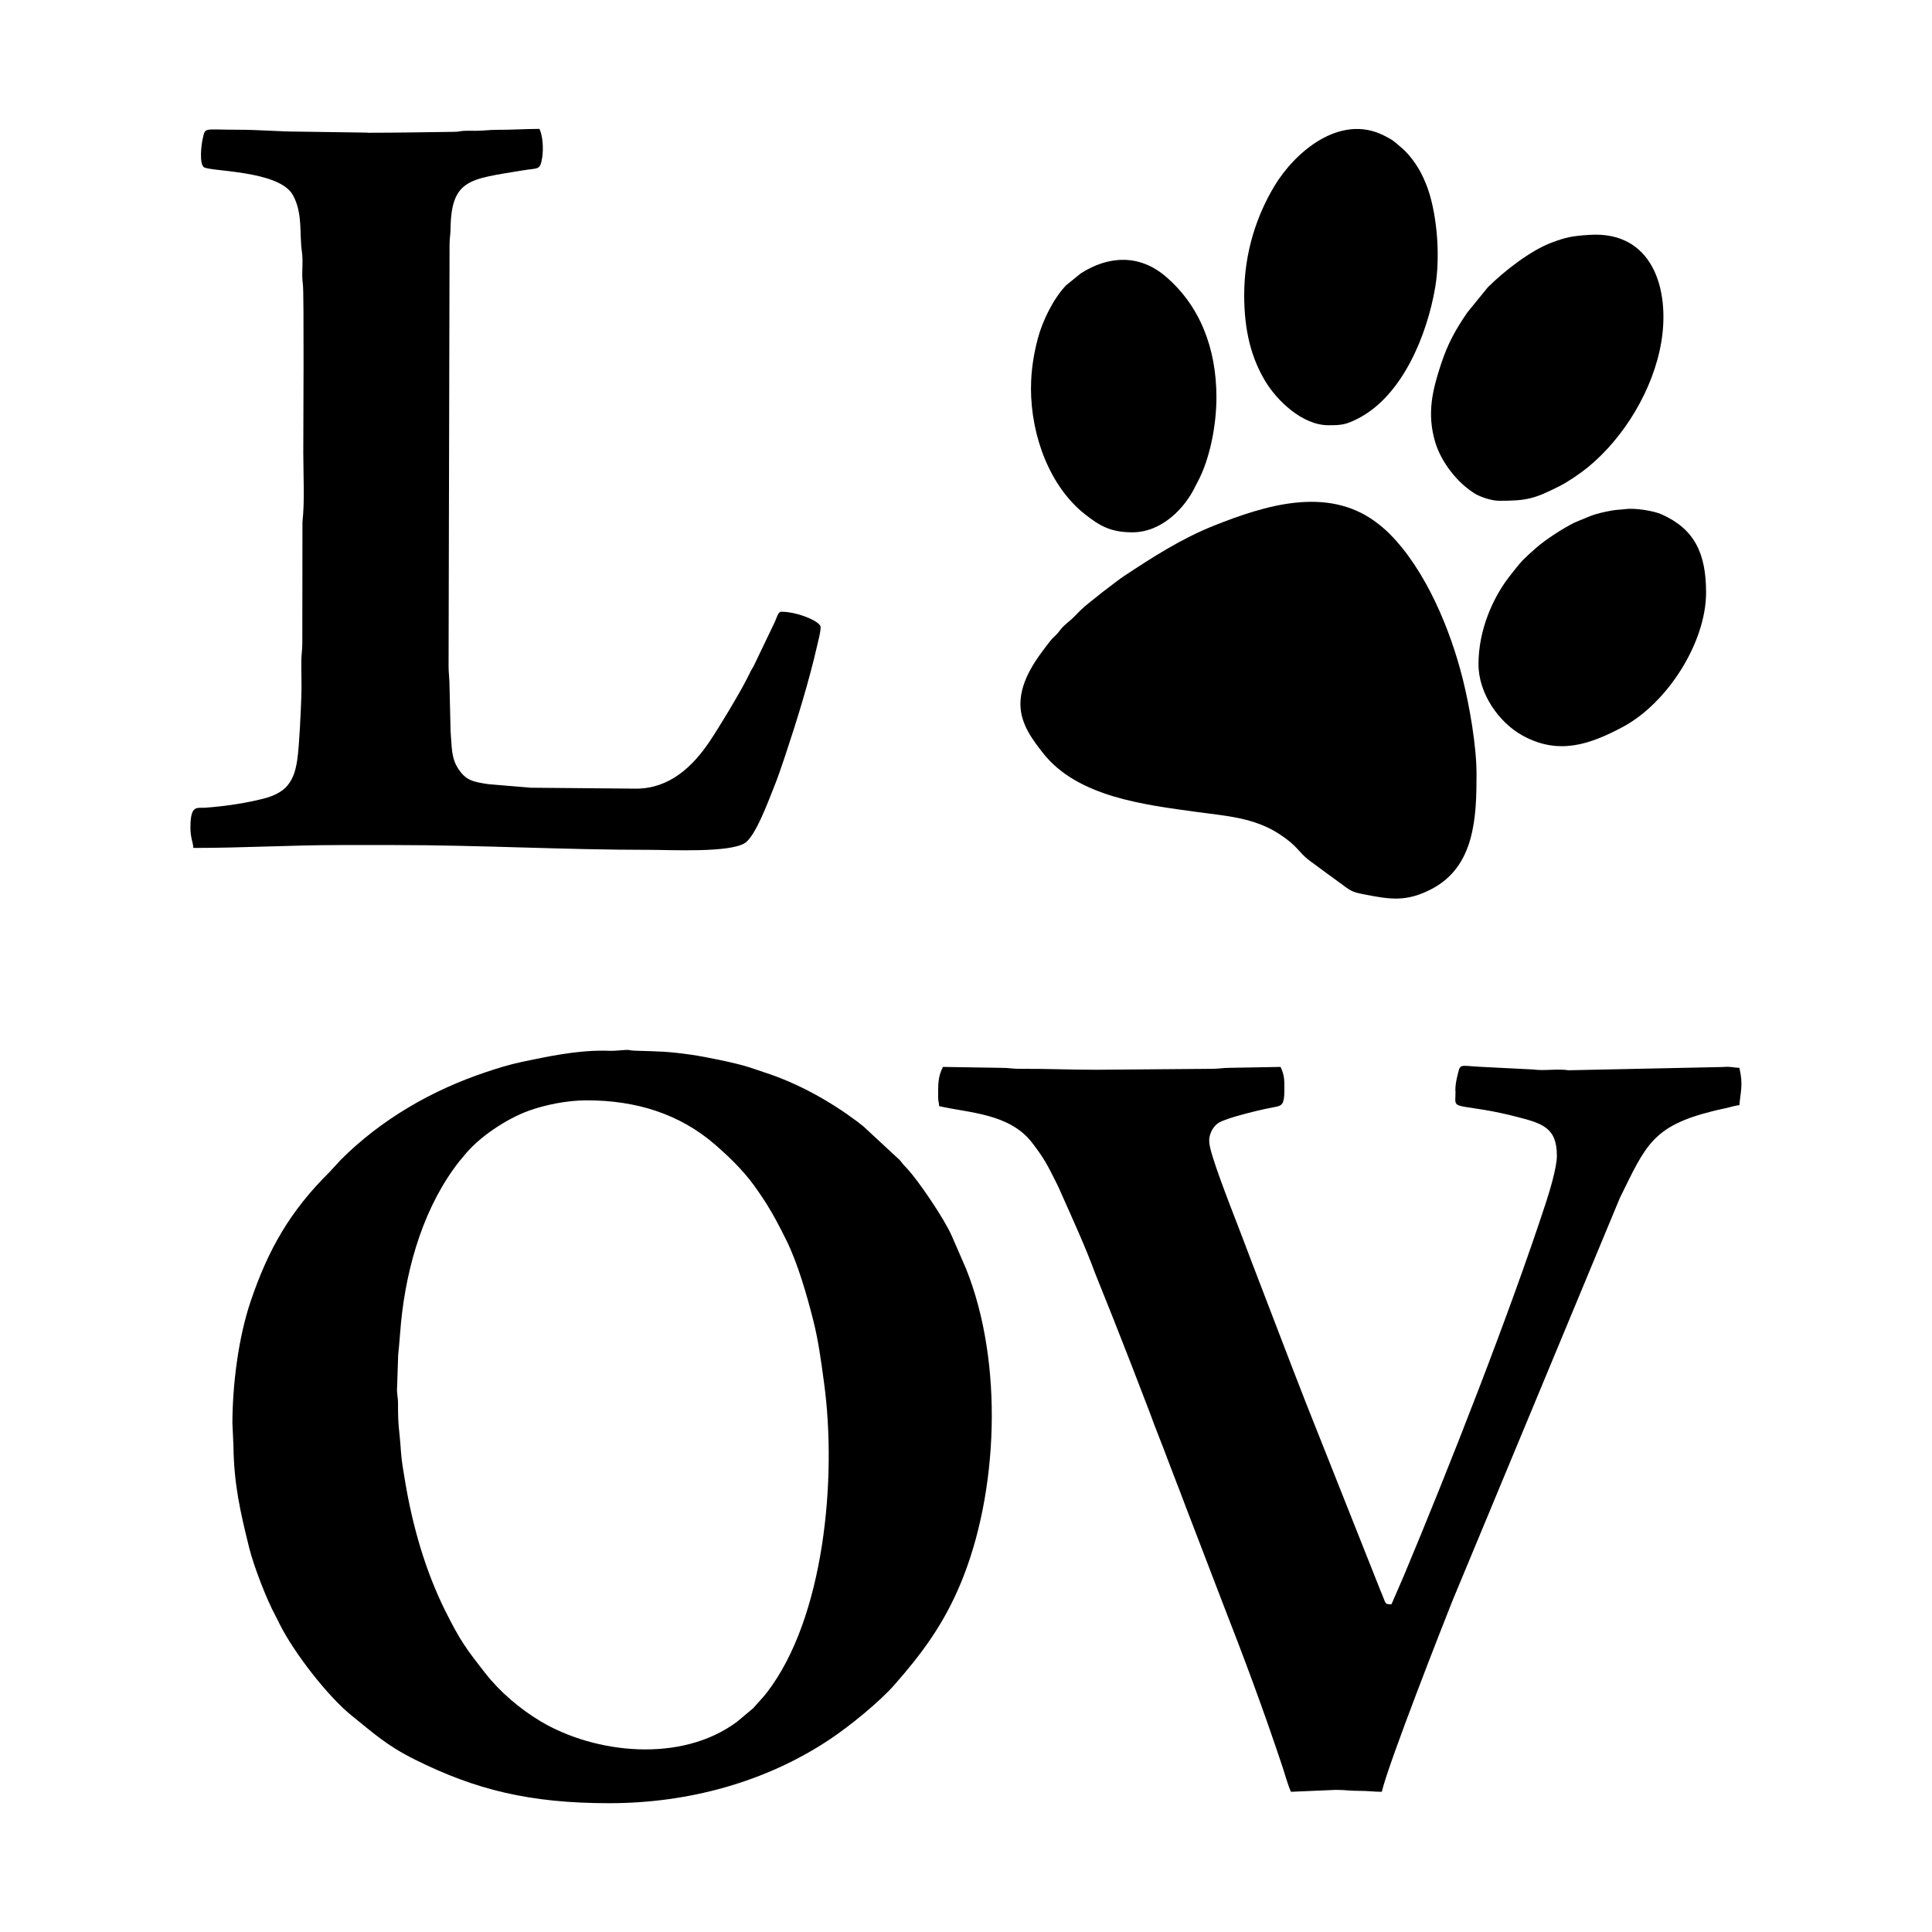
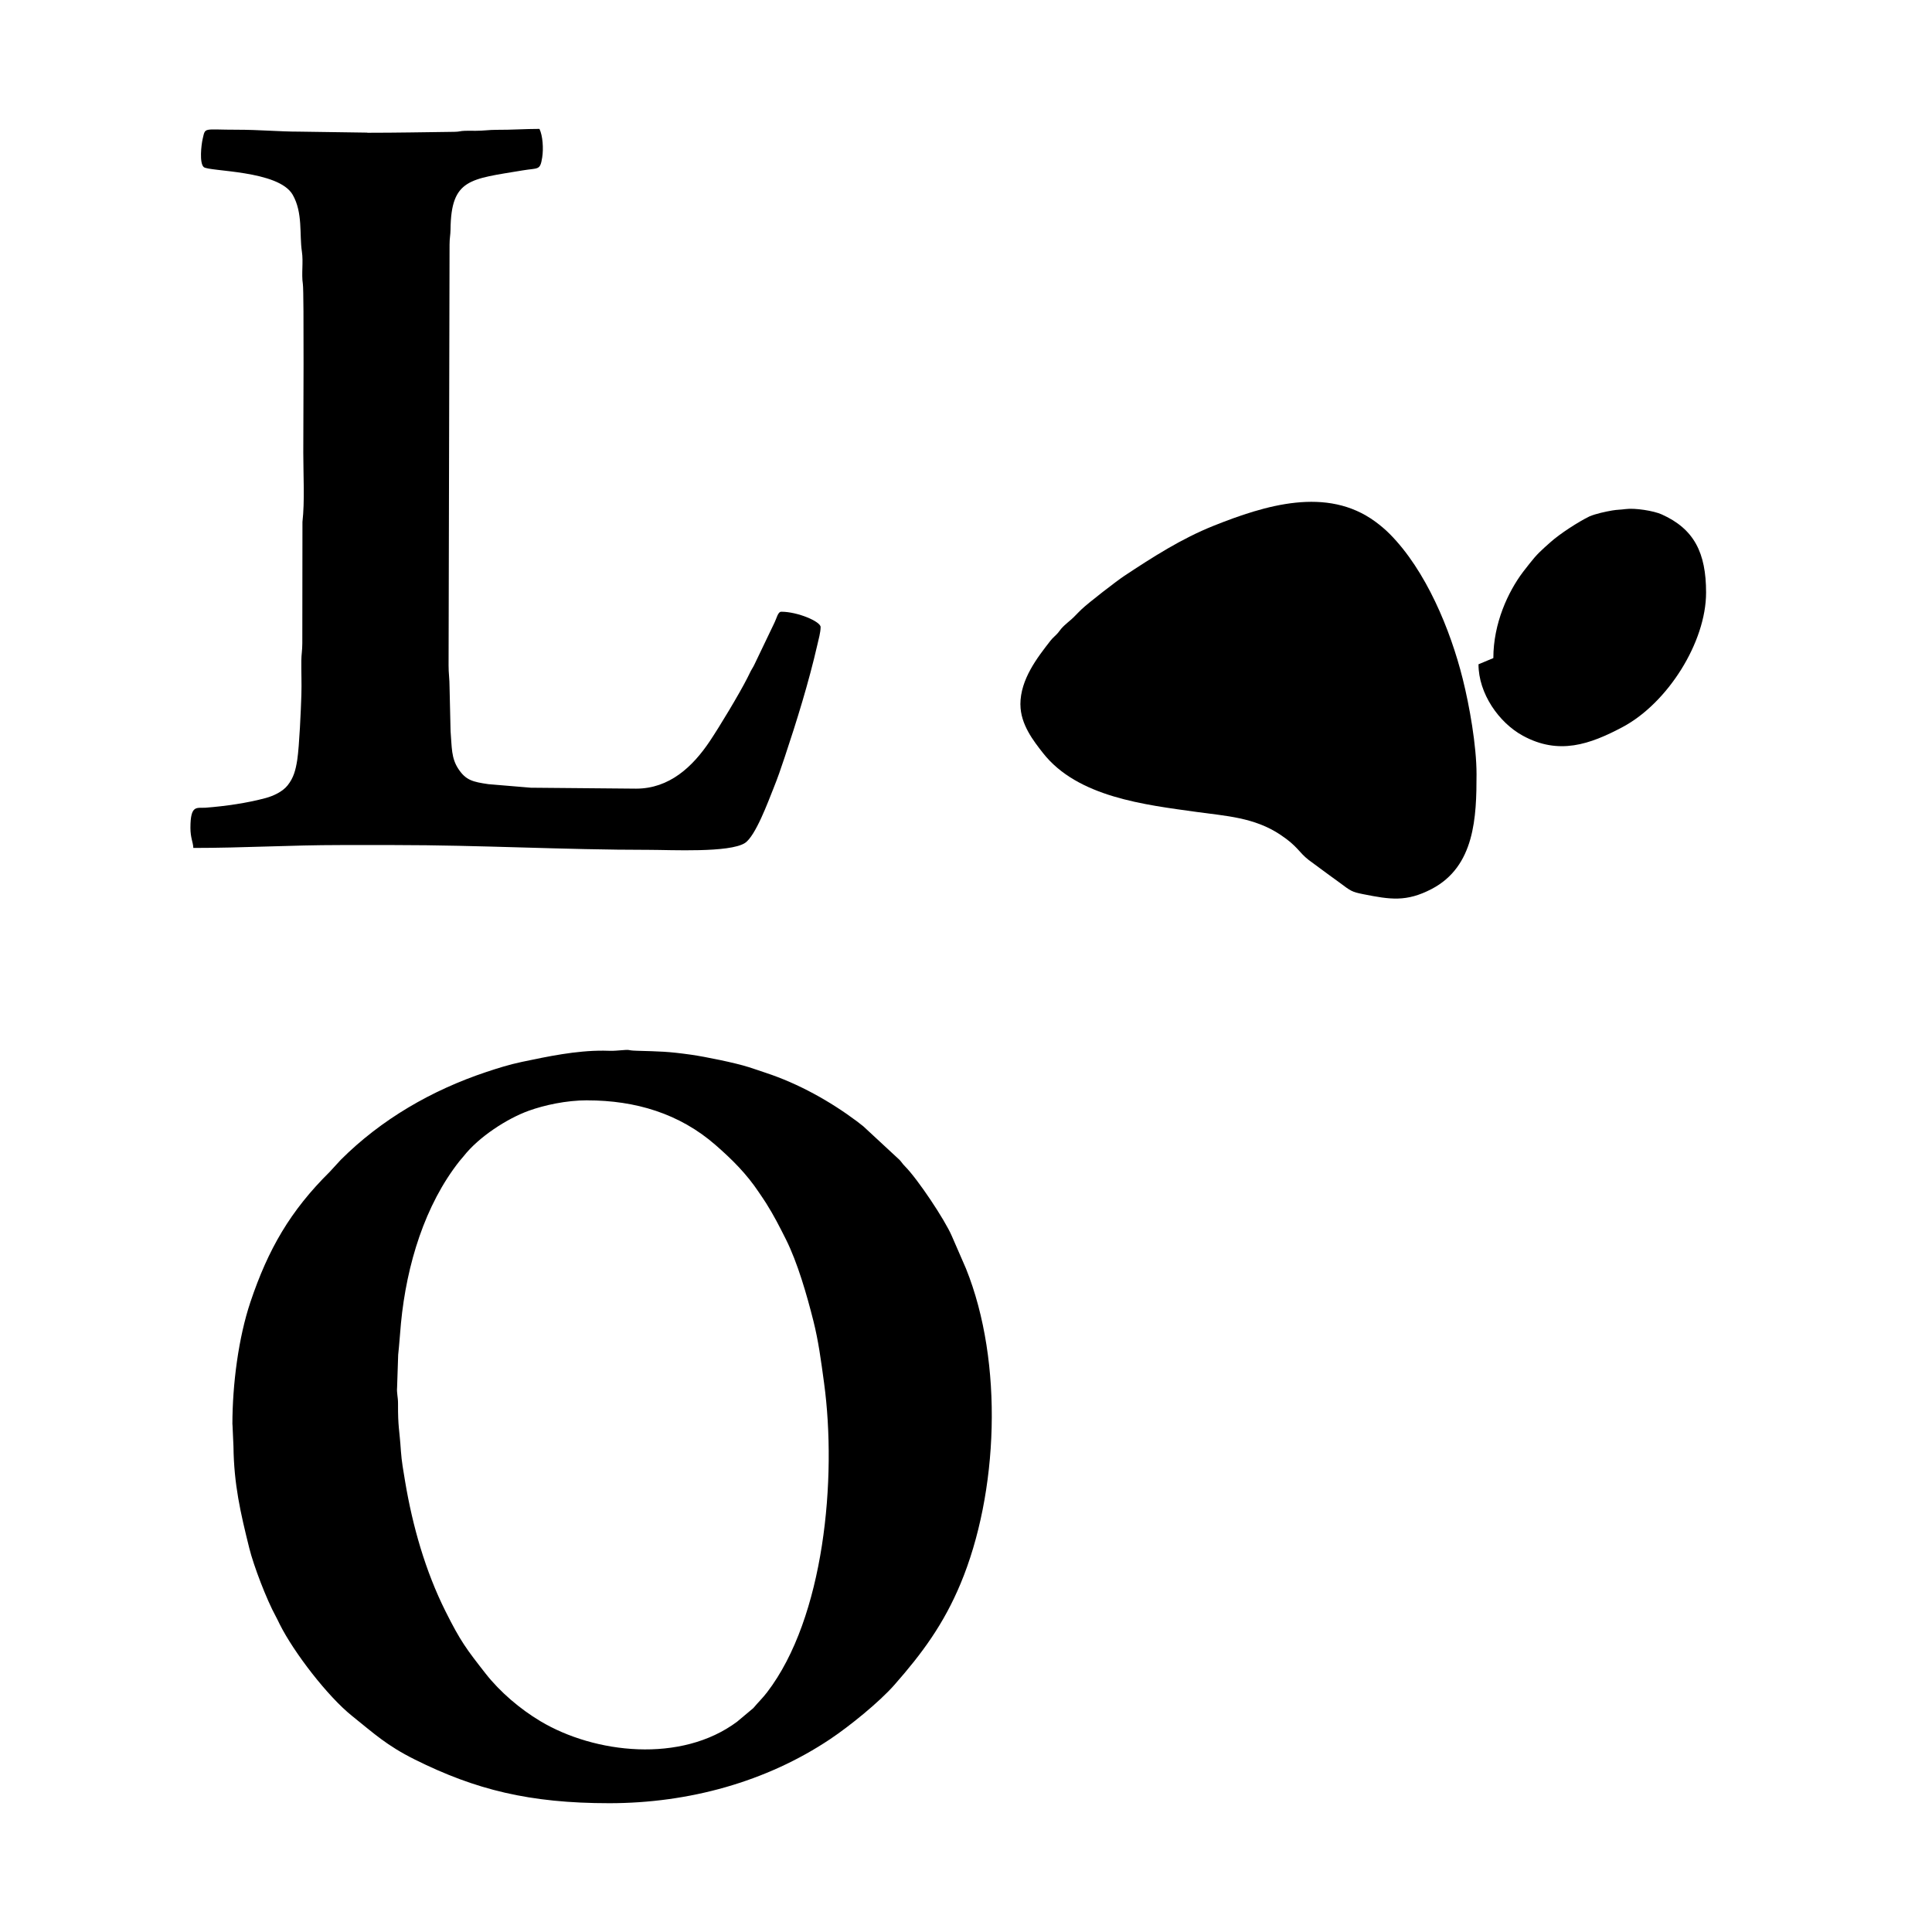
<svg xmlns="http://www.w3.org/2000/svg" width="1500" height="1500" viewBox="0 0 1500 1500">
  <svg x="147.845" y="100.0" width="1204.309" height="1300" viewBox="0 0 333.01 359.47">
    2000/svg" viewBox="0 0 333.01 359.47"&gt;<defs>
      <style>.cls-1{fill-rule:evenodd;}</style>
    </defs>
    <path class="cls-1" d="M9.03,278.17l.21,4.71c.1,8.16,1.5,14.2,3.4,21.85.93,3.75,3.7,11.02,5.69,14.64.33.6.51,1.02.82,1.64,3.06,6.12,10.34,15.56,15.57,19.74,4.72,3.78,7.4,6.32,13.45,9.34,13.03,6.49,24.64,9.38,41.74,9.38s33.73-4.6,47.42-13.75c4.16-2.78,10.52-7.92,13.8-11.65,6.01-6.82,10.6-13.1,14.2-21.72,8.11-19.4,9.31-47.45,1.17-67.66l-3.05-7.01c-1.53-3.53-7.32-12.21-10.07-14.97-.54-.54-.64-.81-1.13-1.34l-7.78-7.21c-.49-.39-.87-.7-1.38-1.08-5.78-4.32-12.53-8.09-19.56-10.41-1.26-.42-2.49-.85-3.69-1.23-2.9-.93-9.39-2.24-12.33-2.66-5.14-.72-6.68-.7-11.67-.85-2.76-.08-.43-.36-4.52-.02-.79.07-1.84.01-2.66,0-5.92-.03-11.81,1.22-17.5,2.41-2.74.58-5.15,1.34-7.67,2.18-11.66,3.89-22.52,10.15-31.23,18.86l-2.36,2.57c-8.46,8.37-13.2,16.58-17.02,27.94-2.56,7.64-3.87,17.63-3.87,26.31M85.2,208.58c10.3,0,19.78,2.81,27.55,9.6,3.56,3.11,6.64,6.16,9.32,10.19.57.85,1.03,1.5,1.56,2.34,1.71,2.74,2.76,4.82,4.21,7.7,2.52,5.04,4.49,11.93,5.9,17.51,1.09,4.33,1.64,8.52,2.29,13.31,2.8,20.54.05,50.41-12.23,66.43-.93,1.22-1.94,2.18-2.96,3.4l-3.46,2.9c-12.03,9-30.63,6.86-42.27-.11-4.33-2.59-8.65-6.26-11.75-10.22-4.11-5.26-5.36-6.88-8.6-13.36-4.32-8.64-7.07-18.29-8.67-27.87-.35-2.08-.76-4.39-.9-6.49-.32-4.88-.65-5.04-.62-10.26,0-1.42-.31-2.24-.2-3.47l.23-6.97c.24-2.13.39-4.58.6-6.79,1.21-12.59,5.15-25.43,12.59-34.83.35-.45.5-.55.85-1,3.25-4.16,9.35-8.11,14.02-9.79,3.32-1.19,8.01-2.23,12.55-2.23Z" />
-     <path class="cls-1" d="M271.6,206.52c0,3.7-1.05,2.91,6.34,4.13,2.07.34,4.58.89,6.6,1.41,5.64,1.45,8.82,2.3,8.82,8.42,0,2.46-1.53,7.52-2.33,9.98-7.86,24.05-20.91,57.23-30.63,80.43l-2.55,5.87c-1.57,0-1.11-.02-2.32-2.82l-16.16-40.7c-.98-2.46-1.89-4.95-2.87-7.39l-8.65-22.55c-2.28-6.18-6.76-17.23-8.39-22.61-.36-1.18-.92-2.96-.69-4.16.27-1.45,1.1-2.64,2.13-3.22.76-.43,2.75-1.07,3.77-1.36,1.43-.41,2.74-.74,4.06-1.07,1.41-.35,2.78-.63,4.23-.9,1.36-.26,1.89-.6,1.89-3.45,0-2.14.1-3.21-.82-5.13l-11.09.2c-1.36,0-2.13.22-3.69.21l-24.84.2c-5.72,0-10.78-.24-16.43-.2-1.57,0-2.28-.22-3.9-.21l-12.52-.2c-1.15,2.16-1.03,4.06-1.03,6.57,0,1.03.18.92.21,1.85,6.24,1.45,15.08,1.54,19.91,7.8,2.66,3.45,3.3,4.77,5.27,8.69.45.89.71,1.51,1.1,2.39,2.39,5.38,5.2,11.51,7.21,17.01l3.99,9.97c1.38,3.43,2.57,6.63,3.93,10.03l3.88,10.08c1.22,3.43,2.55,6.56,3.8,9.95l1.93,5.05c.71,1.75,1.26,3.36,1.93,5.05l7.74,20.18c4.93,12.64,8.81,23.01,13.07,35.79.52,1.56,1.15,3.91,1.77,5.21l9.65-.41c1.92,0,3.2.22,4.92.21,1.95-.01,3.17.2,4.93.2,1.43-6.14,13.41-36.61,15.13-40.91l35.98-86.58c5.53-11.23,6.96-15.37,19.79-18.6.98-.25,2.01-.47,2.84-.65,1.02-.22,2.12-.59,3.03-.67.25-2.96.85-4.35,0-8.01-1.1-.02-1.99-.34-3.46-.18l-33.2.7c-2.41-.37-5.14.17-7.63-.17l-11.14-.56c-4.84-.24-4.45-.86-5.14,2.05-.23.95-.41,1.89-.41,3.08" />
    <path class="cls-1" d="M37.98.82l-14.58-.21c-4.33,0-8.54-.41-13.34-.41C2.68.21,3.24-.44,2.62,2.21c-.29,1.26-.73,5.16.24,6.01,1.13.98,16.07.64,19.1,5.95,2.21,3.88,1.41,8.49,1.97,12.19.34,2.24-.13,4.78.21,6.98.27,1.8.09,32.12.09,36.25,0,4.84.33,10.33-.18,14.81l-.03,26.04c0,1.54-.2,2.41-.21,3.69-.03,2.45.09,4.97.01,7.41-.1,3.19-.44,10.94-.88,13.9-.35,2.28-.81,3.93-2.08,5.52-1.08,1.36-3.06,2.27-4.68,2.71-4,1.08-8.62,1.75-12.91,2.08-1.91.14-3.27-.74-3.27,4.33,0,2.18.59,3.11.62,4.31,10.84,0,20.86-.62,31.61-.62h11.5c18.55,0,36.27,1.03,54.81,1.03,4.59,0,17.19.66,20.5-1.47,2.27-1.46,5.01-8.94,6.13-11.73.9-2.23,1.61-4.29,2.39-6.64,2.59-7.76,5.18-16.1,7.03-24.18.25-1.12.7-2.65.7-3.82s-4.92-3.28-8.42-3.28c-.78,0-.95,1.32-1.64,2.67l-4.19,8.74c-.29.6-.46.78-.74,1.32-.26.5-.46.94-.75,1.51-1.77,3.49-5.97,10.44-8.03,13.52-3.69,5.52-8.69,10.22-15.85,10.22l-22.59-.2-9.09-.76c-3.39-.49-4.84-.85-6.43-3.22-1.6-2.39-1.42-4.67-1.71-8.14l-.22-9.43c0-1.87-.22-3.03-.21-4.72l.21-90.33c0-1.44.2-2.05.21-3.28.12-10.9,4.24-10.76,15.48-12.65,3.39-.57,3.75.07,4.2-2.78.3-1.92.12-4.65-.59-6.13-3.16,0-5.9.22-9.24.2-1.66,0-2.7.21-4.51.21-.74,0-1.53-.03-2.27,0-1.03.03-1.14.21-2.24.22-6.41.08-12.24.2-18.69.2" />
    <path class="cls-1" d="M178.19,123.59c0,4.28,2.85,7.88,4.81,10.38,7.45,9.54,21.96,11.15,33.08,12.7,6.16.86,12.33,1.15,17.91,4.88,3.79,2.53,3.91,3.73,6.08,5.42l4.37,3.22c.8.6,1.46,1.04,2.26,1.64,2.44,1.83,2.64,2,5.1,2.49,5.75,1.14,9.23,1.72,14.66-1.11,9.31-4.85,9.65-15.48,9.65-24.64,0-6.13-1.52-14.71-2.96-20.45-2.66-10.65-7.93-23.34-15.67-31.13-.96-.97-2-1.84-3.1-2.65-10.4-7.63-23.64-3.53-34.7.88-6.89,2.75-13.06,6.71-19.2,10.77-1.53,1.01-7.7,5.76-9.21,7.21-.6.58-1.05,1.05-1.64,1.65-.79.79-1.75,1.42-2.67,2.46-.36.41-.36.51-.72.92-.56.64-1.06.98-1.61,1.68-2.79,3.59-6.45,8.25-6.45,13.67" />
-     <path class="cls-1" d="M281.04,79.86c5.98,0,7.55-.45,13.01-3.21,1.66-.84,4.42-2.72,5.91-3.94,7.77-6.33,14.15-16.74,15.84-27.07,1.83-11.23-1.91-23.76-15.46-22.87-3.65.24-5,.49-8.18,1.69-4.45,1.68-10.07,6.03-13.63,9.57l-4.42,5.43c-2.52,3.7-4.14,6.58-5.61,11.02-1.88,5.68-3.07,10.63-1.28,16.73,1.28,4.36,4.84,8.87,8.57,11.13,1.15.69,3.5,1.52,5.26,1.52" />
-     <path class="cls-1" d="M226.23,35.72c0,7.79,1.59,13.58,4.53,18.47,2.54,4.22,7.99,9.45,13.54,9.45,2.88,0,3.73-.12,6.23-1.37,9.71-4.87,14.99-18.12,16.71-28.25,1.22-7.2.27-16.74-2.02-22.29-.68-1.63-1.22-2.73-2.19-4.18-.88-1.3-1.88-2.52-3.06-3.51-1.64-1.37-1.58-1.52-3.76-2.61-9.51-4.77-19.21,3.67-23.55,10.95-3.57,6-6.43,13.86-6.43,23.34" />
-     <path class="cls-1" d="M276.53,114.96c0,6.27,4.38,12.53,9.51,15.33,7.74,4.23,14.42,1.87,21.42-1.85,9.68-5.15,17.93-18.22,17.93-28.88,0-8.55-2.57-13.65-9.51-16.77-1.74-.79-5.77-1.42-7.79-1.15-1.09.15-1.78.12-2.79.29-1.57.27-3.5.69-4.9,1.26l-3.19,1.32c-2.42,1.17-6.41,3.76-8.41,5.55-2.02,1.8-2.89,2.54-4.56,4.68-.5.64-.89,1.13-1.35,1.73-3.2,4.26-6.36,11.01-6.36,18.48" />
-     <path class="cls-1" d="M180.45,55.63c0,10.59,4.21,21.26,11.52,27.07,3.21,2.55,5.63,3.93,10.24,3.93,6.4,0,11.32-5.3,13.46-9.74.27-.56.25-.51.49-.95,2.72-4.97,4.11-12.39,4.11-18.26,0-10.79-3.69-19.84-10.94-26.01-5.61-4.77-12.21-4.45-18.17-.64l-3.17,2.57c-2.77,2.91-5.1,7.7-6.1,11.55-.8,3.06-1.43,6.62-1.43,10.47" />
+     <path class="cls-1" d="M276.53,114.96c0,6.27,4.38,12.53,9.51,15.33,7.74,4.23,14.42,1.87,21.42-1.85,9.68-5.15,17.93-18.22,17.93-28.88,0-8.55-2.57-13.65-9.51-16.77-1.74-.79-5.77-1.42-7.79-1.15-1.09.15-1.78.12-2.79.29-1.57.27-3.5.69-4.9,1.26c-2.42,1.17-6.41,3.76-8.41,5.55-2.02,1.8-2.89,2.54-4.56,4.68-.5.64-.89,1.13-1.35,1.73-3.2,4.26-6.36,11.01-6.36,18.48" />
  </svg>
</svg>